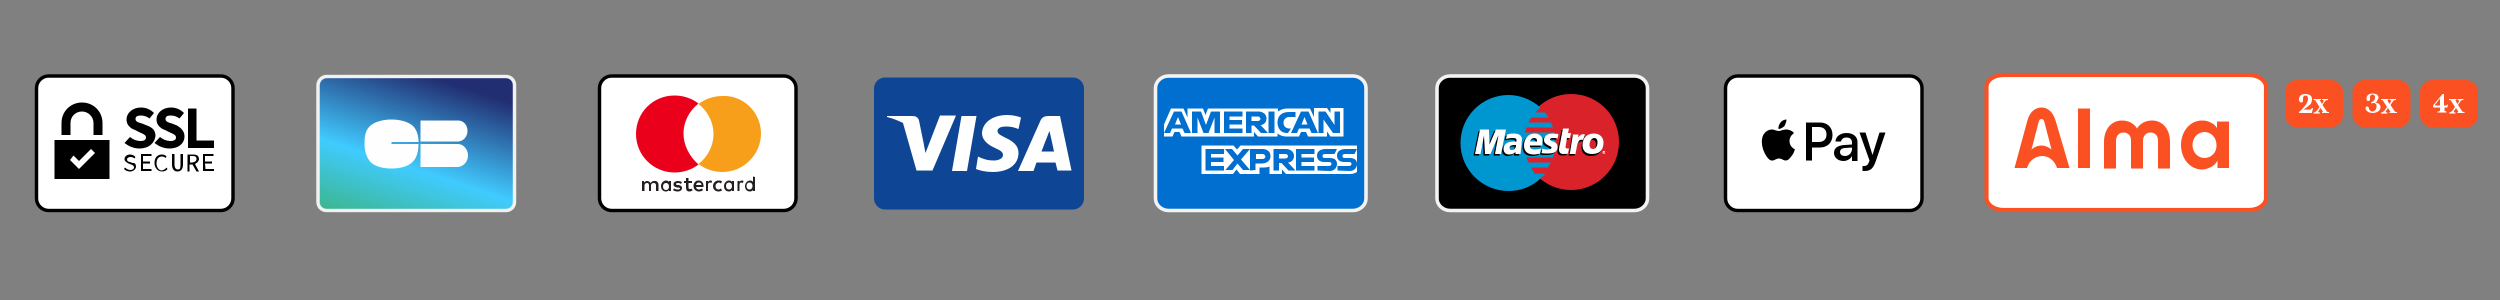
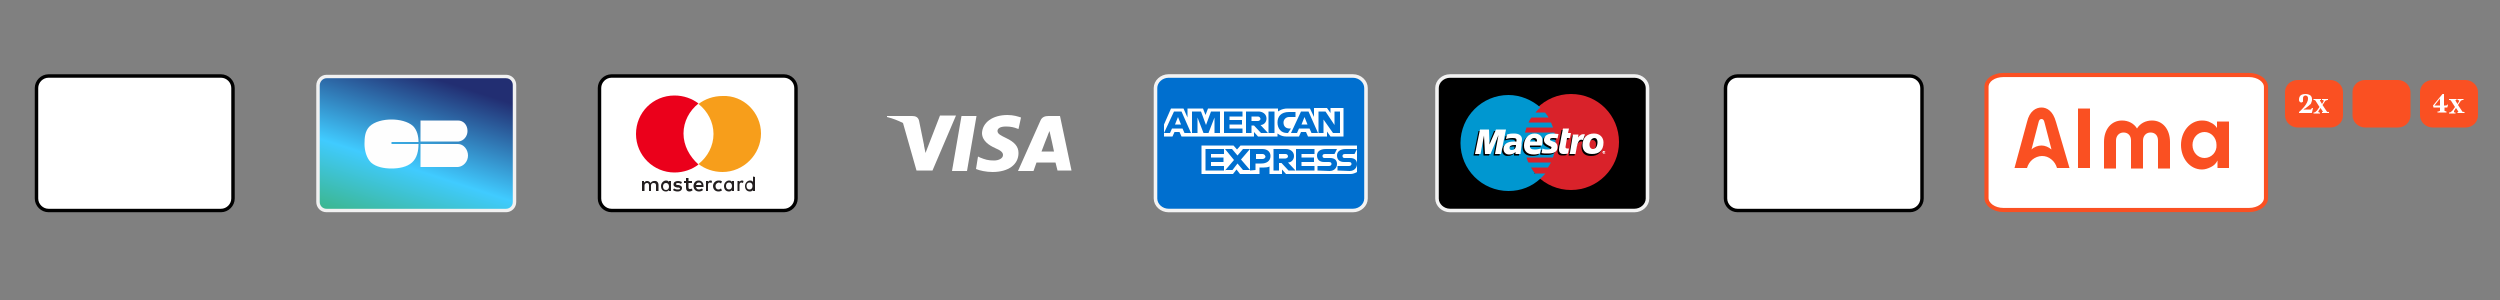
<svg xmlns="http://www.w3.org/2000/svg" version="1.1" id="Calque_1" x="0px" y="0px" viewBox="0 0 500 60" style="enable-background:new 0 0 500 60;" xml:space="preserve">
  <rect x="0" y="0" width="500" height="60" fill="#808080" stroke="none" />
  <style type="text/css">
	.st0{fill:#FFFFFF;stroke:#000000;stroke-width:0.69;stroke-miterlimit:55.172;}
	.st1{fill-rule:evenodd;clip-rule:evenodd;}
	.st2{fill-rule:evenodd;clip-rule:evenodd;fill:#231F20;}
	.st3{fill:#EB001B;}
	.st4{fill:#F79E1B;}
	.st5{stroke:#F3F3F3;stroke-width:0.713;stroke-miterlimit:55.172;}
	.st6{fill:#D9222A;}
	.st7{fill:#0097D0;}
	.st8{fill:#FFFFFF;}
	.st9{fill:#0E4595;}
	.st10{fill:url(#SVGID_1_);stroke:#F1F1F1;stroke-width:0.69;stroke-miterlimit:55.172;}
	.st11{fill-rule:evenodd;clip-rule:evenodd;fill:#FEFEFE;}
	.st12{fill:#006FCF;stroke:#F3F3F3;stroke-width:0.713;stroke-miterlimit:55.172;}
	.st13{fill-rule:evenodd;clip-rule:evenodd;fill:#FFFFFF;}
	.st14{fill:#FFFFFF;stroke:#FA5022;stroke-width:0.827;stroke-miterlimit:55.172;}
	.st15{fill:#FA5022;}
</style>
  <g>
    <path class="st0" d="M347.5,15.2H382c1.3,0,2.4,1.1,2.4,2.4v22.1c0,1.3-1.1,2.4-2.4,2.4h-34.5c-1.3,0-2.4-1.1-2.4-2.4V17.6   C345.1,16.3,346.2,15.2,347.5,15.2z" />
-     <path class="st1" d="M356.9,25.2c-0.3,0.3-0.8,0.6-1.2,0.6c-0.1-0.5,0.2-1,0.4-1.3c0.3-0.4,0.8-0.6,1.2-0.6   C357.3,24.3,357.1,24.8,356.9,25.2z M357.3,25.9c-0.4,0-0.8,0.1-1.1,0.2c-0.2,0.1-0.4,0.1-0.5,0.1s-0.3-0.1-0.5-0.1   c-0.3-0.1-0.5-0.2-0.8-0.2c-0.7,0-1.3,0.4-1.7,1c-0.7,1.3-0.2,3.1,0.5,4.2c0.3,0.5,0.8,1.1,1.3,1c0.2,0,0.4-0.1,0.6-0.2   c0.2-0.1,0.4-0.2,0.7-0.2c0.3,0,0.5,0.1,0.7,0.2c0.2,0.1,0.4,0.2,0.6,0.2c0.6,0,0.9-0.5,1.3-1s0.5-1.1,0.6-1.2l0,0l0,0   c-0.1-0.1-1.1-0.5-1.1-1.7c0-1,0.8-1.5,0.9-1.6l0,0C358.3,26,357.5,25.9,357.3,25.9z M361.2,32.1v-7.6h2.8c1.5,0,2.5,1,2.5,2.5   s-1,2.5-2.5,2.5h-1.6v2.6H361.2z M362.3,25.4h1.4c1,0,1.6,0.5,1.6,1.5s-0.6,1.5-1.6,1.5h-1.3v-3H362.3z M370.4,31.2   c-0.3,0.6-1,1-1.7,1c-1.1,0-1.9-0.7-1.9-1.6c0-1,0.7-1.5,2.1-1.6l1.5-0.1v-0.4c0-0.6-0.4-1-1.1-1c-0.6,0-1,0.3-1.1,0.8h-1.1   c0-1,1-1.7,2.2-1.7c1.3,0,2.2,0.7,2.2,1.8v3.8h-1.1V31.2L370.4,31.2z M369,31.2c-0.6,0-1-0.3-1-0.8s0.4-0.8,1.1-0.8l1.3-0.1v0.4   C370.3,30.7,369.7,31.2,369,31.2z M375.1,32.4c-0.5,1.3-1,1.8-2.2,1.8c-0.1,0-0.4,0-0.4,0v-1c0.1,0,0.3,0,0.3,0   c0.5,0,0.8-0.2,1-0.8l0.1-0.3l-2-5.6h1.2l1.4,4.5l0,0l1.4-4.5h1.2L375.1,32.4z" />
  </g>
  <g>
    <path class="st0" d="M122.3,15.2h34.5c1.3,0,2.4,1.1,2.4,2.4v22.1c0,1.3-1.1,2.4-2.4,2.4h-34.5c-1.3,0-2.4-1.1-2.4-2.4V17.6   C119.9,16.3,121,15.2,122.3,15.2z" />
    <path class="st2" d="M134.2,36.2v1v1h-0.4V38c-0.1,0.2-0.4,0.3-0.6,0.3c-0.6,0-1-0.4-1-1.1c0-0.6,0.5-1.1,1-1.1   c0.3,0,0.5,0.1,0.6,0.3v-0.2H134.2z M133.2,36.6c-0.4,0-0.6,0.3-0.6,0.7s0.2,0.7,0.6,0.7c0.4,0,0.6-0.3,0.6-0.7   C133.8,36.8,133.5,36.6,133.2,36.6z M149.3,37.2c0-0.4,0.2-0.7,0.6-0.7c0.4,0,0.6,0.3,0.6,0.7s-0.2,0.7-0.6,0.7   C149.5,37.9,149.3,37.6,149.3,37.2z M151,35.4v1.8v1h-0.4V38c-0.1,0.2-0.4,0.3-0.6,0.3c-0.6,0-1-0.4-1-1.1c0-0.6,0.5-1.1,1-1.1   c0.3,0,0.5,0.1,0.6,0.3v-1.1L151,35.4L151,35.4z M139.8,36.5c0.3,0,0.5,0.2,0.5,0.5h-1.1C139.3,36.7,139.4,36.5,139.8,36.5z    M138.7,37.2c0-0.6,0.4-1.1,1-1.1c0.6,0,1,0.4,1,1.1c0,0.1,0,0.1,0,0.2h-1.5c0.1,0.4,0.3,0.5,0.6,0.5c0.2,0,0.4-0.1,0.6-0.2   l0.2,0.3c-0.2,0.2-0.5,0.3-0.8,0.3C139.2,38.3,138.7,37.9,138.7,37.2z M145.2,37.2c0-0.4,0.2-0.7,0.6-0.7c0.4,0,0.6,0.3,0.6,0.7   s-0.2,0.7-0.6,0.7C145.4,37.9,145.2,37.6,145.2,37.2z M146.8,36.2v1v1h-0.4V38c-0.1,0.2-0.4,0.3-0.6,0.3c-0.6,0-1-0.4-1-1.1   c0-0.6,0.5-1.1,1-1.1c0.3,0,0.5,0.1,0.6,0.3v-0.2H146.8z M142.6,37.2c0,0.6,0.4,1.1,1.1,1.1c0.3,0,0.5-0.1,0.7-0.2l-0.2-0.4   c-0.2,0.1-0.3,0.2-0.5,0.2c-0.4,0-0.6-0.3-0.6-0.7s0.3-0.6,0.6-0.7c0.2,0,0.4,0.1,0.5,0.2l0.2-0.4c-0.2-0.2-0.4-0.2-0.7-0.2   C143.1,36.1,142.6,36.6,142.6,37.2z M147.9,36.4c0.1-0.2,0.3-0.3,0.5-0.3c0.1,0,0.2,0,0.3,0.1l-0.1,0.4c-0.1,0-0.2-0.1-0.3-0.1   c-0.3,0-0.4,0.2-0.4,0.5v1.2h-0.4v-2h0.4V36.4z M136.4,36.4c-0.2-0.1-0.5-0.2-0.8-0.2c-0.5,0-0.9,0.2-0.9,0.7   c0,0.3,0.2,0.5,0.7,0.6h0.2c0.2,0,0.4,0.1,0.4,0.2c0,0.2-0.2,0.2-0.5,0.2s-0.5-0.1-0.7-0.2l-0.2,0.3c0.2,0.2,0.6,0.3,0.9,0.3   c0.6,0,0.9-0.3,0.9-0.7s-0.3-0.5-0.7-0.6h-0.2c-0.2,0-0.3-0.1-0.3-0.2c0-0.1,0.1-0.2,0.4-0.2s0.5,0.1,0.6,0.2L136.4,36.4z    M141.6,36.4c0.1-0.2,0.3-0.3,0.5-0.3c0.1,0,0.2,0,0.3,0.1l-0.1,0.4c-0.1,0-0.2-0.1-0.3-0.1c-0.3,0-0.4,0.2-0.4,0.5v1.2h-0.4v-2   h0.4V36.4z M138.4,36.2h-0.7v-0.6h-0.5v0.6h-0.4v0.4h0.4v0.9c0,0.5,0.2,0.8,0.7,0.8c0.2,0,0.4-0.1,0.6-0.2l-0.1-0.4   c-0.1,0.1-0.3,0.1-0.4,0.1c-0.2,0-0.3-0.1-0.3-0.3v-0.9h0.7C138.4,36.6,138.4,36.2,138.4,36.2z M131.7,37v1.2h-0.5v-1.1   c0-0.3-0.1-0.5-0.5-0.5c-0.3,0-0.5,0.2-0.5,0.5v1.1h-0.4v-1.1c0-0.3-0.1-0.5-0.4-0.5s-0.5,0.2-0.5,0.5v1.1h-0.5v-2h0.4v0.3   c0.2-0.2,0.4-0.3,0.6-0.3c0.3,0,0.5,0.1,0.7,0.4c0.2-0.3,0.5-0.4,0.7-0.4C131.4,36.1,131.7,36.5,131.7,37z" />
    <path class="st3" d="M136.7,26.7c0-2.4,1.2-4.6,3-6c-1.3-1-3-1.6-4.8-1.6c-4.3,0-7.7,3.4-7.7,7.7s3.5,7.7,7.7,7.7   c1.8,0,3.5-0.6,4.8-1.6C137.9,31.3,136.7,29.1,136.7,26.7" />
    <path class="st4" d="M152.2,26.7c0,4.2-3.5,7.7-7.7,7.7c-1.8,0-3.5-0.6-4.8-1.6c1.8-1.4,3-3.6,3-6s-1.2-4.6-3-6   c1.3-1,3-1.6,4.8-1.6C148.7,19,152.2,22.5,152.2,26.7" />
  </g>
  <g id="Page-1">
    <path class="st5" d="M290,15.2h36.9c1.4,0,2.6,1.1,2.6,2.4v22.1c0,1.3-1.2,2.4-2.6,2.4H290c-1.4,0-2.6-1.1-2.6-2.4V17.6   C287.4,16.3,288.6,15.2,290,15.2z" />
    <g id="maestro">
      <path id="Rectangle-1" d="M290,15.8h35.7c1.2,0,2.1,1,2.1,2.1v20.9c0,1.2-1,2.1-2.1,2.1H290c-1.2,0-2.1-1-2.1-2.1V18    C287.8,16.8,288.8,15.8,290,15.8z" />
      <path id="Fill-1" class="st6" d="M323.8,28.4c0,5.3-4.3,9.6-9.6,9.6c-5.3,0-9.6-4.3-9.6-9.6s4.3-9.6,9.6-9.6    C319.6,18.8,323.8,23.1,323.8,28.4" />
      <path id="Fill-2" class="st7" d="M306.9,34.5c-0.3-0.3-0.5-0.7-0.7-1h3.4c0.2-0.3,0.4-0.7,0.6-1h-4.5c-0.2-0.3-0.3-0.7-0.4-1h5.3    c0.3-1,0.5-2,0.5-3c0-0.7-0.1-1.4-0.2-2H305c0.1-0.3,0.2-0.7,0.3-1h5.3c-0.1-0.3-0.3-0.7-0.4-1h-4.5c0.2-0.4,0.3-0.7,0.6-1h3.4    c-0.2-0.4-0.5-0.7-0.7-1h-1.9c0.3-0.4,0.6-0.7,1-1c-1.7-1.5-4-2.5-6.4-2.5c-5.3,0-9.6,4.3-9.6,9.6s4.3,9.6,9.6,9.6    c2.5,0,4.7-0.9,6.4-2.5c0.3-0.3,0.7-0.7,1-1h-2.2" />
      <path id="Fill-3" d="M322.6,33.7c0-0.2,0.1-0.3,0.3-0.3c0.2,0,0.3,0.1,0.3,0.3s-0.1,0.3-0.3,0.3S322.6,33.9,322.6,33.7z M322.9,34    c0.1,0,0.2-0.1,0.2-0.2c0-0.1-0.1-0.2-0.2-0.2s-0.2,0.1-0.2,0.2C322.6,33.8,322.7,34,322.9,34z M322.8,33.9L322.8,33.9l-0.1-0.3    h0.1c0,0,0,0,0.1,0c0,0,0,0,0,0.1v0.1v0.1L322.8,33.9v-0.1l0,0V33.9z M322.8,33.7L322.8,33.7C322.9,33.7,322.9,33.7,322.8,33.7    C322.9,33.7,322.9,33.7,322.8,33.7C322.9,33.7,322.9,33.6,322.8,33.7C322.9,33.6,322.9,33.6,322.8,33.7L322.8,33.7L322.8,33.7z" />
      <path id="Fill-4" d="M307.7,31c-0.4,0.1-0.8,0.2-1.2,0.2c-1.3,0-2-0.6-2-1.8c0-1.4,0.9-2.4,2.1-2.4c1,0,1.6,0.6,1.6,1.4    c0,0.3,0,0.6-0.1,1h-2.4c-0.1,0.6,0.3,0.8,1,0.8c0.4,0,0.8-0.1,1.2-0.2L307.7,31z M307.1,28.6c0-0.1,0.1-0.7-0.6-0.7    c-0.4,0-0.7,0.3-0.8,0.7H307.1z" />
      <path id="Fill-5" d="M308.5,28.3c0,0.5,0.3,0.8,0.9,1.1c0.5,0.2,0.6,0.3,0.6,0.4c0,0.2-0.2,0.4-0.7,0.4c-0.4,0-0.7,0-1.1-0.2    l-0.2,0.9c0.3,0.1,0.8,0.1,1.3,0.1c1.3,0,1.9-0.4,1.9-1.3c0-0.5-0.2-0.9-0.9-1.1c-0.5-0.2-0.6-0.2-0.6-0.4c0-0.2,0.2-0.3,0.6-0.3    c0.2,0,0.6,0,0.9,0.1l0.2-0.9c-0.3,0-0.8-0.1-1.1-0.1C309,27,308.5,27.6,308.5,28.3" />
      <path id="Fill-6" d="M303.8,31.1h-1v-0.4c-0.3,0.3-0.7,0.5-1.3,0.5c-0.6,0-1.1-0.4-1.1-1.1c0-1,0.8-1.5,2.1-1.5c0.1,0,0.3,0,0.5,0    c0-0.1,0-0.2,0-0.3c0-0.3-0.2-0.4-0.8-0.4c-0.6,0-0.9,0.1-1.3,0.2l0.2-0.9c0.6-0.2,1-0.2,1.4-0.2c1,0,1.6,0.4,1.6,1.2    c0,0.2-0.1,0.6-0.1,0.8C304.1,29.2,303.8,30.7,303.8,31.1z M302.9,29.3c-0.1,0-0.2,0-0.3,0c-0.7,0-1,0.2-1,0.6    c0,0.3,0.2,0.4,0.4,0.4C302.6,30.3,302.9,29.9,302.9,29.3z" />
      <path id="Fill-7" d="M313.3,31c-0.3,0.1-0.6,0.1-0.9,0.1c-0.6,0-0.9-0.3-0.9-0.9c0-0.2,0.1-0.9,0.2-1.1c0-0.2,0.6-3.1,0.6-3.1h1.2    l-0.2,0.9h0.6l-0.2,1h-0.6c0,0-0.3,1.7-0.3,1.8c0,0.2,0.1,0.3,0.4,0.3c0.1,0,0.2,0,0.3,0L313.3,31" />
      <path id="Fill-8" d="M318.6,27c-0.9,0-1.5,0.4-1.9,1l0.3-0.9c-0.6-0.2-1,0.1-1.4,0.6l-0.1,0.1v-0.7h-1.1c-0.2,1.2-0.4,2.5-0.6,3.7    l-0.1,0.3h1.2c0.1-0.6,0.2-1.1,0.3-1.5c0.3-1.1,0.7-1.4,1.3-1.3c-0.1,0.3-0.2,0.7-0.2,1.1c0,1,0.5,1.8,1.9,1.8    c1.3,0,2.3-0.7,2.3-2.4C320.5,27.8,319.8,27,318.6,27z M318.2,30.2c-0.4,0-0.7-0.3-0.7-0.9s0.4-1.3,1-1.3c0.5,0,0.7,0.4,0.7,0.8    C319.2,29.6,318.8,30.2,318.2,30.2z" />
      <polyline id="Fill-9" points="299.9,31.1 298.7,31.1 299.4,27.3 297.8,31.1 296.7,31.1 296.5,27.4 295.8,31.1 294.7,31.1     295.7,26.2 297.5,26.2 297.7,28.9 298.8,26.2 300.9,26.2 299.9,31.1   " />
      <path id="Fill-10" class="st8" d="M320.5,30.5c0-0.2,0.1-0.3,0.3-0.3c0.2,0,0.3,0.1,0.3,0.3c0,0.2-0.1,0.3-0.3,0.3    C320.7,30.8,320.5,30.6,320.5,30.5z M320.9,30.7c0.1,0,0.2-0.1,0.2-0.2s-0.1-0.2-0.2-0.2s-0.2,0.1-0.2,0.2    C320.6,30.6,320.7,30.7,320.9,30.7z M320.8,30.6L320.8,30.6l-0.1-0.3h0.1c0,0,0,0,0.1,0c0,0,0,0,0,0.1v0.1v0.1L320.8,30.6    L320.8,30.6L320.8,30.6L320.8,30.6z M320.8,30.4L320.8,30.4C320.9,30.4,320.9,30.4,320.8,30.4C320.9,30.4,320.9,30.4,320.8,30.4    C320.9,30.4,320.9,30.4,320.8,30.4C320.9,30.4,320.9,30.4,320.8,30.4L320.8,30.4L320.8,30.4z" />
      <path id="Fill-11" class="st8" d="M308,30.7c-0.4,0.1-0.8,0.2-1.2,0.2c-1.3,0-2-0.6-2-1.8c0-1.4,0.9-2.4,2.1-2.4    c1,0,1.6,0.6,1.6,1.4c0,0.3,0,0.6-0.1,1H306c-0.1,0.6,0.3,0.8,1,0.8c0.4,0,0.8-0.1,1.2-0.2L308,30.7z M307.4,28.3    c0-0.1,0.1-0.7-0.6-0.7c-0.4,0-0.7,0.3-0.8,0.7H307.4z" />
      <path id="Fill-12" class="st8" d="M308.8,28c0,0.5,0.3,0.8,0.9,1.1c0.5,0.2,0.6,0.3,0.6,0.4c0,0.2-0.2,0.4-0.7,0.4    c-0.4,0-0.7,0-1.1-0.2l-0.2,0.9c0.3,0.1,0.8,0.1,1.3,0.1c1.3,0,1.9-0.4,1.9-1.3c0-0.5-0.2-0.9-0.9-1.1c-0.5-0.2-0.6-0.2-0.6-0.4    c0-0.2,0.2-0.3,0.6-0.3c0.2,0,0.6,0,0.9,0.1l0.2-0.9c-0.3,0-0.8-0.1-1.1-0.1C309.3,26.7,308.8,27.3,308.8,28" />
      <path id="Fill-13" class="st8" d="M304.1,30.8h-1v-0.4c-0.3,0.3-0.7,0.5-1.3,0.5c-0.6,0-1.1-0.4-1.1-1.1c0-1,0.8-1.5,2.1-1.5    c0.1,0,0.3,0,0.5,0c0-0.1,0-0.2,0-0.3c0-0.3-0.2-0.4-0.8-0.4c-0.6,0-0.9,0.1-1.3,0.2l0.2-0.9c0.6-0.2,1-0.2,1.4-0.2    c1,0,1.6,0.4,1.6,1.2c0,0.2-0.1,0.6-0.1,0.8C304.4,28.9,304.1,30.4,304.1,30.8z M303.2,29c-0.1,0-0.2,0-0.3,0c-0.7,0-1,0.2-1,0.6    c0,0.3,0.2,0.4,0.4,0.4C302.9,30,303.2,29.6,303.2,29z" />
      <path id="Fill-14" class="st8" d="M313.6,30.7c-0.3,0.1-0.6,0.1-0.9,0.1c-0.6,0-0.9-0.3-0.9-0.9c0-0.2,0.1-0.9,0.2-1.1    c0-0.2,0.6-3.1,0.6-3.1h1.2l-0.2,0.9h0.6l-0.2,1h-0.6c0,0-0.3,1.7-0.3,1.8c0,0.2,0.1,0.3,0.4,0.3c0.1,0,0.2,0,0.3,0L313.6,30.7" />
      <path id="Fill-15" class="st8" d="M319.5,28.4c0,0.9-0.4,1.4-0.9,1.4c-0.4,0-0.7-0.3-0.7-0.9s0.4-1.3,1-1.3    C319.3,27.6,319.5,28,319.5,28.4z M320.7,28.5c0-1-0.7-1.8-1.9-1.8c-1.4,0-2.3,0.9-2.3,2.3c0,1,0.5,1.8,1.9,1.8    S320.7,30.1,320.7,28.5z" />
      <path id="Fill-16" class="st8" d="M314.6,26.8c-0.2,1.2-0.4,2.5-0.6,3.7l-0.1,0.3h1.2c0.4-2.4,0.6-3.1,1.5-2.8l0.4-1.1    c-0.6-0.2-1,0.1-1.4,0.6c0-0.2,0.1-0.4,0.1-0.6h-1.1" />
      <polyline id="Fill-17" class="st8" points="300.2,30.8 299,30.8 299.7,27 298.1,30.8 297,30.8 296.8,27.1 296.1,30.8 295,30.8     296,25.9 297.8,25.9 297.9,28.9 299.2,25.9 301.2,25.9 300.2,30.8   " />
    </g>
  </g>
  <g id="Page-1_1_">
    <g id="visa">
-       <path id="Rectangle-1_1_" class="st9" d="M177,15.5h37.6c1.2,0,2.2,1,2.2,2.2v22c0,1.2-1,2.2-2.2,2.2H177c-1.2,0-2.2-1-2.2-2.2    v-22C174.8,16.5,175.8,15.5,177,15.5z" />
      <polygon id="Shape" class="st8" points="190.4,34.2 192.3,23.2 195.3,23.2 193.4,34.2   " />
      <path id="path13" class="st8" d="M204.2,23.5c-0.6-0.2-1.5-0.5-2.7-0.5c-3,0-5,1.5-5.1,3.6c0,1.6,1.5,2.5,2.6,3    c1.2,0.5,1.6,0.9,1.6,1.4c0,0.7-0.9,1.1-1.8,1.1c-1.2,0-1.8-0.2-2.8-0.6l-0.4-0.2l-0.4,2.5c0.7,0.3,2,0.6,3.3,0.6    c3.2,0,5.2-1.5,5.2-3.8c0-1.3-0.8-2.2-2.5-3c-1-0.5-1.7-0.8-1.7-1.4c0-0.5,0.5-0.9,1.7-0.9c1,0,1.7,0.2,2.2,0.4l0.3,0.1    L204.2,23.5" />
      <path id="Path" class="st8" d="M212,23.2h-2.3c-0.7,0-1.3,0.2-1.6,0.9l-4.5,10.1h3.1c0,0,0.5-1.4,0.6-1.7c0.3,0,3.4,0,3.8,0    c0.1,0.4,0.4,1.6,0.4,1.6h2.8L212,23.2z M208.3,30.3c0.2-0.6,1.2-3.1,1.2-3.1s0.2-0.6,0.4-1l0.2,0.9c0,0,0.6,2.6,0.7,3.2H208.3    L208.3,30.3z" />
      <path id="path16" class="st8" d="M177.4,23.2v0.2c1.2,0.3,2.2,0.7,3.2,1.2l2.7,9.5h3.2l4.7-11H188l-2.9,7.5l-0.3-1.5V29l-1-4.9    c-0.2-0.7-0.7-0.9-1.4-0.9C182.4,23.2,177.4,23.2,177.4,23.2z" />
    </g>
  </g>
  <g>
    <linearGradient id="SVGID_1_" gradientUnits="userSpaceOnUse" x1="-194.928" y1="-82.227" x2="-195.632" y2="-80.063" gradientTransform="matrix(13.793 0 0 13.793 2776.103 1149.999)">
      <stop offset="0" style="stop-color:#222E72" />
      <stop offset="0.592" style="stop-color:#40CBFF" />
      <stop offset="1" style="stop-color:#3CB792" />
    </linearGradient>
    <path class="st10" d="M65.3,15.3h35.9c1,0,1.7,0.8,1.7,1.7v23.4c0,1-0.8,1.7-1.7,1.7H65.3c-1,0-1.7-0.8-1.7-1.7V17.1   C63.6,16.1,64.4,15.3,65.3,15.3z" />
    <path class="st11" d="M78.3,28.4h5.4c0-1.2-0.3-2.4-1.1-3.2c-1-0.9-2.7-1.3-4.3-1.3s-3.4,0.4-4.4,1.4c-0.9,0.9-1,2.2-1,3.5   s0.4,2.8,1.3,3.7c1,0.9,2.6,1.2,4.1,1.2s3.1-0.3,4.1-1.2s1.3-2.3,1.3-3.7l0,0h-5.4C78.3,28.8,78.3,28.4,78.3,28.4z M84.1,28.8v4.6   h7.5l0,0c1.1-0.1,2-1.1,2-2.3s-0.9-2.3-2-2.3l0,0H84.1z M91.6,24.1c1.1,0,1.9,0.9,1.9,2.1c0,1.1-0.8,2-1.8,2.1h-7.6v-4.2h7.2   C91.4,24.1,91.4,24.1,91.6,24.1C91.5,24.1,91.5,24.1,91.6,24.1z" />
  </g>
  <g>
    <path class="st12" d="M233.7,15.2h36.9c1.4,0,2.6,1.1,2.6,2.4v22.1c0,1.3-1.2,2.4-2.6,2.4h-36.9c-1.4,0-2.6-1.1-2.6-2.4V17.6   C231.1,16.3,232.3,15.2,233.7,15.2z" />
    <path class="st13" d="M240.3,34.8v-5.7h6.4l0.7,0.8l0.7-0.8h23.3v5.3c0,0-0.6,0.4-1.3,0.4h-12.9l-0.8-0.9v0.9h-2.5v-1.5   c0,0-0.3,0.2-1.1,0.2h-0.9v1.3H248l-0.7-0.9l-0.7,0.9H240.3z M232.8,24.9l1.4-3.2h2.5l0.8,1.8v-1.8h3.1l0.5,1.3l0.5-1.3h14v0.6   c0,0,0.7-0.6,1.9-0.6h4.5l0.8,1.7v-1.8h2.6l0.7,1v-1h2.6v5.7h-2.6l-0.7-1v1h-3.8l-0.4-0.9h-1l-0.4,0.9h-2.6c-1,0-1.7-0.6-1.7-0.6   v0.6h-3.9l-0.8-0.9v0.9h-14.5l-0.4-0.9h-1l-0.4,0.9h-1.7V24.9z M232.8,26.6l2-4.3h1.5l1.9,4.3h-1.3l-0.4-0.9h-2.1l-0.4,0.9   C234,26.6,232.8,26.6,232.8,26.6z M236.2,24.9l-0.6-1.5l-0.6,1.5H236.2z M238.4,26.6v-4.3h1.8l1,2.7l1-2.7h1.8v4.3h-1.1v-3.1   l-1.2,3.1h-1l-1.2-3.1v3.1C239.5,26.6,238.4,26.6,238.4,26.6z M244.8,26.6v-4.3h3.7v1h-2.6V24h2.5v0.9h-2.5v0.8h2.6v0.9   C248.5,26.6,244.8,26.6,244.8,26.6z M249.2,26.6v-4.3h2.5c0.8,0,1.6,0.5,1.6,1.4c0,0.8-0.6,1.3-1.2,1.3l1.5,1.6h-1.4l-1.4-1.5h-0.5   v1.5C250.3,26.6,249.2,26.6,249.2,26.6z M251.6,23.3h-1.3v0.9h1.3c0.2,0,0.5-0.2,0.5-0.4C252.1,23.6,251.9,23.3,251.6,23.3z    M254.9,26.6h-1.2v-4.3h1.2V26.6z M257.6,26.6h-0.2c-1.2,0-1.9-0.9-1.9-2.1s0.7-2.1,2.3-2.1h1.3v1h-1.3c-0.6,0-1.1,0.5-1.1,1.1   c0,0.8,0.5,1.2,1.2,1.2h0.3L257.6,26.6z M258.2,26.6l2-4.3h1.5l1.9,4.3h-1.3l-0.4-0.9h-2.1l-0.4,0.9   C259.4,26.6,258.2,26.6,258.2,26.6z M261.5,24.9l-0.6-1.5l-0.6,1.5H261.5z M263.7,26.6v-4.3h1.4l1.8,2.7v-2.7h1.1v4.3h-1.4   l-1.9-2.7v2.7C264.7,26.6,263.7,26.6,263.7,26.6z M241.1,34.1v-4.3h3.7v1h-2.6v0.7h2.5v0.9h-2.5v0.8h2.6v0.9H241.1z M259.2,34.1   v-4.3h3.7v1h-2.6v0.7h2.5v0.9h-2.5v0.8h2.6v0.9H259.2z M245,34.1l1.8-2.1l-1.8-2.2h1.4l1.1,1.3l1.1-1.3h1.4l-1.8,2.1L250,34h-1.4   l-1.1-1.3l-1,1.3H245V34.1z M250,34.1v-4.3h2.5c1,0,1.6,0.6,1.6,1.4c0,1-0.8,1.5-1.8,1.5h-1.2V34L250,34.1L250,34.1z M252.5,30.8   h-1.3v1h1.3c0.3,0,0.6-0.2,0.6-0.5C253,31,252.8,30.8,252.5,30.8z M254.7,34.1v-4.3h2.5c0.8,0,1.6,0.5,1.6,1.4   c0,0.8-0.6,1.3-1.2,1.3l1.5,1.6h-1.4l-1.4-1.5h-0.5v1.5H254.7z M257.1,30.8h-1.3v0.9h1.3c0.2,0,0.5-0.2,0.5-0.4   C257.6,31,257.4,30.8,257.1,30.8z M263.5,34.1v-0.9h2.3c0.3,0,0.5-0.2,0.5-0.4s-0.1-0.4-0.5-0.4h-1c-0.9,0-1.4-0.5-1.4-1.3   c0-0.7,0.5-1.3,1.8-1.3h2.2l-0.5,1H265c-0.4,0-0.5,0.2-0.5,0.4s0.1,0.4,0.4,0.4h1.1c1,0,1.4,0.5,1.4,1.2s-0.5,1.4-1.5,1.4   L263.5,34.1L263.5,34.1z M267.5,34.1v-0.9h2.3c0.3,0,0.5-0.2,0.5-0.4s-0.1-0.4-0.5-0.4h-1c-0.9,0-1.4-0.5-1.4-1.3   c0-0.7,0.5-1.3,1.8-1.3h2.2l-0.5,1H269c-0.4,0-0.5,0.2-0.5,0.4s0.1,0.4,0.4,0.4h1.1c1,0,1.4,0.5,1.4,1.2s-0.5,1.4-1.5,1.4   L267.5,34.1L267.5,34.1z" />
  </g>
  <g>
    <g>
      <path class="st14" d="M400.7,15h49.1c1.9,0,3.4,1.1,3.4,2.4v22.2c0,1.3-1.5,2.4-3.4,2.4h-49.1c-1.9,0-3.4-1.1-3.4-2.4V17.4    C397.3,16,398.8,15,400.7,15z" />
      <g>
        <path class="st15" d="M440.9,31.6c-1.3,0-2.4-1.1-2.4-2.6s1.1-2.6,2.4-2.6c1.3,0,2.4,1.1,2.4,2.6     C443.4,30.4,442.3,31.6,440.9,31.6L440.9,31.6z M443.4,24.3v1.3c-0.3-0.5-0.8-0.9-1.3-1.1c-0.5-0.3-1.1-0.4-1.7-0.4     c-2.4,0-4.2,2.2-4.2,4.9s1.8,4.9,4.2,4.9c0.6,0,1.2-0.2,1.8-0.5c0.6-0.3,1-0.7,1.3-1.3v1.5h2.3v-9.3H443.4z M415.6,21.7h2.4v11.9     h-2.4V21.7z M420.8,28.4c0-2.6,1.5-4.3,3.6-4.3c1.3,0,2.4,0.6,3,1.6c0.6-1,1.7-1.6,3-1.6c2.1,0,3.6,1.7,3.6,4.3v5.3h-2.4v-5.6     c0-1-0.6-1.6-1.5-1.6c-0.9,0-1.5,0.7-1.5,1.6v5.6h-2.4v-5.6c0-1-0.6-1.6-1.5-1.6c-0.9,0-1.5,0.7-1.5,1.6v5.6h-2.4V28.4z      M411.2,24.4c-0.6-2.2-1.8-2.9-2.9-2.9s-2.4,0.7-2.9,2.9l-2.5,9.2h2.5c0.2-0.7,0.6-1.3,1.1-1.7c0.5-0.4,1.2-0.7,1.9-0.7     s1.3,0.2,1.9,0.7c0.5,0.4,0.9,1,1.1,1.7h2.5L411.2,24.4z M408.3,29.1c-0.7,0-1.5,0.3-2,0.8l1.4-5.4c0.1-0.5,0.3-0.7,0.6-0.7     s0.5,0.2,0.6,0.7l1.4,5.4C409.7,29.4,409,29.1,408.3,29.1z" />
      </g>
    </g>
    <g id="Layer_15_">
      <path id="Layer_1_" class="st15" d="M457,18.4c0-1.3,1.1-2.4,2.5-2.4h6.6c1.3,0,2.5,1.1,2.5,2.4v4.7c0,1.3-1.1,2.4-2.5,2.4h-6.6    c-1.3,0-2.5-1.1-2.5-2.4V18.4z" />
      <path id="Layer_3_" class="st8" d="M462.4,21.6h0.2l-0.2,0.9c0,0.1-0.1,0.1-0.2,0.1h-2.4v-0.2c0.5-0.4,0.8-0.8,1-1    c0.5-0.6,0.8-1.2,0.8-1.6c0-0.2,0-0.4-0.1-0.5c-0.1-0.1-0.2-0.2-0.4-0.2s-0.3,0.1-0.4,0.2c-0.1,0.1-0.1,0.3-0.1,0.5    c0,0.1,0,0.1,0,0.2c0,0.1,0,0.2,0,0.2c0,0.1,0,0.2-0.1,0.2c-0.1,0.1-0.2,0.1-0.3,0.1c-0.1,0-0.2-0.1-0.3-0.2    c-0.1-0.1-0.1-0.3-0.1-0.4c0-0.3,0.1-0.6,0.3-0.8c0.2-0.2,0.6-0.3,1-0.3c0.4,0,0.7,0.1,1,0.3c0.2,0.2,0.3,0.4,0.3,0.8    c0,0.2,0,0.3-0.1,0.5c0,0.1-0.1,0.2-0.1,0.3c-0.1,0.1-0.1,0.2-0.2,0.2c0,0-0.1,0.1-0.2,0.2c0,0-0.1,0.1-0.1,0.1    c-0.1,0-0.1,0.1-0.1,0.1c-0.1,0-0.2,0.1-0.3,0.2c-0.1,0.1-0.2,0.2-0.3,0.2c-0.1,0-0.2,0.1-0.3,0.2h1c0.2,0,0.3,0,0.4,0    c0.1,0,0.2-0.1,0.2-0.2L462.4,21.6z M465.7,22.4l0.1,0v0.2c-0.5,0-1,0-1.4,0v-0.2h0.1c0.1,0,0.1-0.1,0-0.2l-0.4-0.6l-0.4,0.6    c0,0.1-0.1,0.1,0,0.2c0,0,0.1,0.1,0.1,0.1h0.2v0.2c-0.4,0-0.8,0-1.3,0v-0.2l0.1,0c0.2,0,0.4-0.2,0.6-0.4l0.5-0.7l-0.7-1.1    c-0.1-0.2-0.2-0.3-0.4-0.3h-0.1v-0.2h1.5v0.2h-0.1c-0.1,0-0.1,0-0.1,0.1c0,0,0,0.1,0.1,0.2l0.3,0.5l0.3-0.5c0-0.1,0.1-0.1,0-0.2    c0-0.1-0.1-0.1-0.2-0.1h-0.1v-0.2h1.2v0.2h-0.1c-0.1,0-0.3,0.1-0.3,0.1c-0.1,0-0.2,0.1-0.3,0.3l-0.4,0.6l0.8,1.2    c0.1,0.1,0.1,0.2,0.2,0.2C465.6,22.3,465.7,22.4,465.7,22.4L465.7,22.4z" />
      <path id="Layer_4_" class="st15" d="M470.5,18.4c0-1.3,1.1-2.4,2.5-2.4h6.6c1.3,0,2.5,1.1,2.5,2.4v4.7c0,1.3-1.1,2.4-2.5,2.4h-6.6    c-1.3,0-2.5-1.1-2.5-2.4V18.4z" />
-       <path id="Layer_5_" class="st8" d="M474.9,20.6c0.3-0.1,0.6,0,0.8,0.1c0.2,0.2,0.4,0.4,0.4,0.7c0,0.4-0.2,0.7-0.5,0.9    c-0.3,0.2-0.7,0.3-1.1,0.3c-0.4,0-0.7-0.1-1-0.3c-0.2-0.2-0.4-0.4-0.4-0.6c0-0.1,0-0.2,0.1-0.3c0-0.1,0.1-0.1,0.2-0.1    c0.1,0,0.2,0,0.3,0.1c0,0.1,0.1,0.2,0.1,0.3c0,0.2,0.1,0.3,0.2,0.4c0.1,0.1,0.3,0.2,0.5,0.2c0.2,0,0.4-0.1,0.6-0.3    c0.1-0.2,0.2-0.4,0.2-0.7c0-0.2,0-0.4-0.1-0.5c-0.1-0.1-0.3-0.2-0.4-0.2c-0.1,0-0.3,0-0.5,0.1l-0.1-0.2l0.2-0.1    c0.4-0.2,0.6-0.5,0.6-0.9c0-0.2,0-0.3-0.1-0.4c-0.1-0.1-0.2-0.2-0.4-0.2s-0.3,0.1-0.4,0.2c-0.1,0.1-0.1,0.3-0.1,0.4    c0,0,0,0.1,0,0.2c0,0.1,0,0.2,0,0.2c0,0.1,0,0.2-0.1,0.2c-0.1,0-0.1,0.1-0.2,0.1c-0.1,0-0.2,0-0.3-0.1s-0.1-0.2-0.1-0.4    c0-0.3,0.1-0.5,0.3-0.7c0.2-0.2,0.5-0.3,0.9-0.3c0.4,0,0.6,0.1,0.9,0.2c0.2,0.2,0.3,0.4,0.3,0.6c0,0.2-0.1,0.4-0.2,0.5    C475.4,20.4,475.2,20.5,474.9,20.6L474.9,20.6z M479.3,22.4l0.1,0v0.2c-0.5,0-1,0-1.5,0v-0.2l0.1,0c0.1,0,0.1-0.1,0-0.2l-0.4-0.6    l-0.4,0.6c0,0.1-0.1,0.1,0,0.2c0,0,0.1,0.1,0.1,0.1l0.2,0v0.2c-0.4,0-0.8,0-1.3,0v-0.2l0.1,0c0.2,0,0.4-0.2,0.6-0.4l0.5-0.7    l-0.7-1.1c-0.1-0.2-0.2-0.3-0.4-0.3l-0.1,0v-0.2h1.5v0.2h-0.1c-0.1,0-0.1,0-0.1,0.1c0,0,0,0.1,0.1,0.2l0.3,0.5l0.3-0.5    c0-0.1,0.1-0.1,0-0.2c0,0-0.1-0.1-0.2-0.1h-0.1v-0.2h1.3v0.2l-0.1,0c-0.1,0-0.2,0-0.3,0.1c-0.1,0-0.2,0.1-0.3,0.3l-0.4,0.6    l0.8,1.2c0.1,0.1,0.1,0.2,0.2,0.2C479.2,22.3,479.2,22.4,479.3,22.4L479.3,22.4z" />
      <path id="Layer_6_" class="st15" d="M484,18.4c0-1.3,1.1-2.4,2.5-2.4h6.6c1.3,0,2.5,1.1,2.5,2.4v4.7c0,1.3-1.1,2.4-2.5,2.4h-6.6    c-1.3,0-2.5-1.1-2.5-2.4V18.4z" />
      <path id="Layer_7_" class="st13" d="M489.4,21l0.1-0.1h0.1l-0.1,0.5c0,0.1-0.1,0.1-0.2,0.1h-0.4v0.6c0,0.1,0,0.1,0.1,0.1    c0,0,0.2,0.1,0.3,0.1v0.2c-0.6,0-1.2,0-1.8,0v-0.2c0.2,0,0.3,0,0.4-0.1c0.1,0,0.1-0.1,0.1-0.1v-0.6h-1.3l-0.1-0.4l1.9-2.3h0.3v2.3    h0.1c0.1,0,0.2,0,0.2,0C489.3,21.1,489.3,21.1,489.4,21z M486.9,21.1h1.1v-1.4L486.9,21.1z M492.8,22.4l0.1,0v0.2    c-0.5,0-1,0-1.4,0v-0.2h0.1c0.1,0,0.1-0.1,0-0.2l-0.4-0.6l-0.4,0.6c0,0.1,0,0.1,0,0.2c0,0,0.1,0.1,0.1,0.1h0.2v0.2    c-0.4,0-0.8,0-1.3,0v-0.2l0.1,0c0.2,0,0.4-0.2,0.6-0.4l0.5-0.7l-0.7-1.1c-0.1-0.2-0.2-0.3-0.4-0.3l-0.1,0v-0.2h1.5v0.2h-0.1    c-0.1,0-0.1,0-0.1,0.1c0,0,0,0.1,0.1,0.2l0.3,0.5l0.3-0.5c0-0.1,0.1-0.1,0-0.2c0,0-0.1-0.1-0.2-0.1h-0.1v-0.2h1.2v0.2l-0.1,0    c-0.1,0-0.3,0-0.3,0.1c-0.1,0-0.2,0.1-0.3,0.3l-0.4,0.6l0.8,1.2c0.1,0.1,0.1,0.2,0.2,0.2C492.6,22.3,492.7,22.4,492.8,22.4    L492.8,22.4z" />
    </g>
  </g>
  <g>
    <path class="st0" d="M9.7,15.2h34.5c1.3,0,2.4,1.1,2.4,2.4v22.1c0,1.3-1.1,2.4-2.4,2.4H9.7c-1.3,0-2.4-1.1-2.4-2.4V17.6   C7.3,16.3,8.4,15.2,9.7,15.2z" />
    <g>
      <g>
-         <path id="Layer_2_" class="st1" d="M10.9,28h11v7.8h-11V28z M14,32l1.8,1.8l3.2-3.2l-0.8-0.8l-2.4,2.4l-1.1-1.1L14,32L14,32z      M14.1,24.6v2.4h-1.8v-2.4c0-2.3,1.8-4.1,4.1-4.1s4.1,1.8,4.1,4.1v2.4h-1.8v-2.4c0-1.2-1-2.3-2.3-2.3S14.1,23.3,14.1,24.6     L14.1,24.6L14.1,24.6z M27.9,29.7c-1.1,0-2.1-0.4-3-1.1l1.1-1.2c0.6,0.5,1.3,0.8,2.1,0.8s1.1-0.3,1.1-0.7c0-0.5-0.5-0.7-1.2-1     l-1-0.5c-0.9-0.3-1.7-1-1.7-2.1c0-1.3,1.2-2.4,2.9-2.4c1,0,1.9,0.4,2.6,1.1l-0.9,1.1c-0.5-0.4-1.1-0.6-1.8-0.6     c-0.6,0-1,0.2-1,0.7c0,0.5,0.5,0.7,1.3,0.9l1,0.4c1.1,0.4,1.7,1,1.7,2.1C30.9,28.6,29.8,29.7,27.9,29.7L27.9,29.7z M36.9,27.3     c0,1.3-1.1,2.4-3,2.4c-1.1,0-2.1-0.4-3-1.1l1.1-1.2c0.6,0.5,1.3,0.8,2.1,0.8c0.8,0,1.1-0.3,1.1-0.7c0-0.5-0.5-0.7-1.2-1l-1-0.5     c-0.9-0.3-1.7-1-1.7-2.1c0-1.3,1.2-2.4,2.9-2.4c1,0,1.9,0.4,2.6,1.1l-0.9,1.1c-0.5-0.4-1.1-0.6-1.8-0.6c-0.6,0-1,0.2-1,0.7     c0,0.5,0.5,0.7,1.3,0.9l1,0.4C36.2,25.6,36.9,26.2,36.9,27.3L36.9,27.3z M42.8,28.1v1.5h-5.2v-7.9h1.7v6.4L42.8,28.1L42.8,28.1z      M27.2,33.3c0,0.5-0.5,1-1.2,1c-0.5,0-0.9-0.2-1.2-0.5l0.2-0.3c0.2,0.2,0.6,0.5,1,0.5c0.5,0,0.8-0.2,0.8-0.5     c0-0.4-0.3-0.5-0.6-0.6l-0.5-0.2c-0.3-0.2-0.8-0.4-0.8-0.9s0.5-0.9,1.1-0.9c0.5,0,0.8,0.2,1.1,0.5l-0.2,0.3     c-0.2-0.2-0.5-0.3-0.8-0.3c-0.4,0-0.7,0.2-0.7,0.5c0,0.3,0.3,0.5,0.6,0.5l0.5,0.2C26.9,32.5,27.2,32.8,27.2,33.3L27.2,33.3z      M28.6,33.8h1.7v0.4h-2.1v-3.4h2.1v0.4h-1.7v1.1h1.4v0.4h-1.4L28.6,33.8L28.6,33.8z M33.3,33.5l0.2,0.3c-0.2,0.3-0.6,0.5-1.1,0.5     c-0.8,0-1.5-0.7-1.5-1.7c0-1.1,0.6-1.7,1.5-1.7c0.4,0,0.8,0.2,0.9,0.4l-0.2,0.3c-0.2-0.2-0.4-0.3-0.7-0.3c-0.7,0-1.1,0.5-1.1,1.4     c0,0.8,0.5,1.4,1.1,1.4C32.9,33.9,33.1,33.8,33.3,33.5L33.3,33.5z M36.1,32.9v-2.1h0.5v2.1c0,1-0.5,1.4-1.1,1.4s-1.1-0.4-1.1-1.4     v-2.1h0.5v2.1c0,0.7,0.3,1,0.7,1S36.1,33.7,36.1,32.9L36.1,32.9L36.1,32.9z M39,32.8l0.8,1.5h-0.5l-0.8-1.4h-0.6v1.4h-0.4v-3.4     h1.1c0.7,0,1.2,0.2,1.2,1C39.7,32.3,39.4,32.6,39,32.8L39,32.8z M39.3,31.8c0-0.5-0.3-0.6-0.8-0.6h-0.5v1.3h0.5     C39,32.4,39.3,32.2,39.3,31.8z M41.1,33.8h1.7v0.4h-2.2v-3.4h2.1v0.4h-1.7v1.1h1.4v0.4h-1.4L41.1,33.8L41.1,33.8z" />
-       </g>
+         </g>
    </g>
  </g>
</svg>